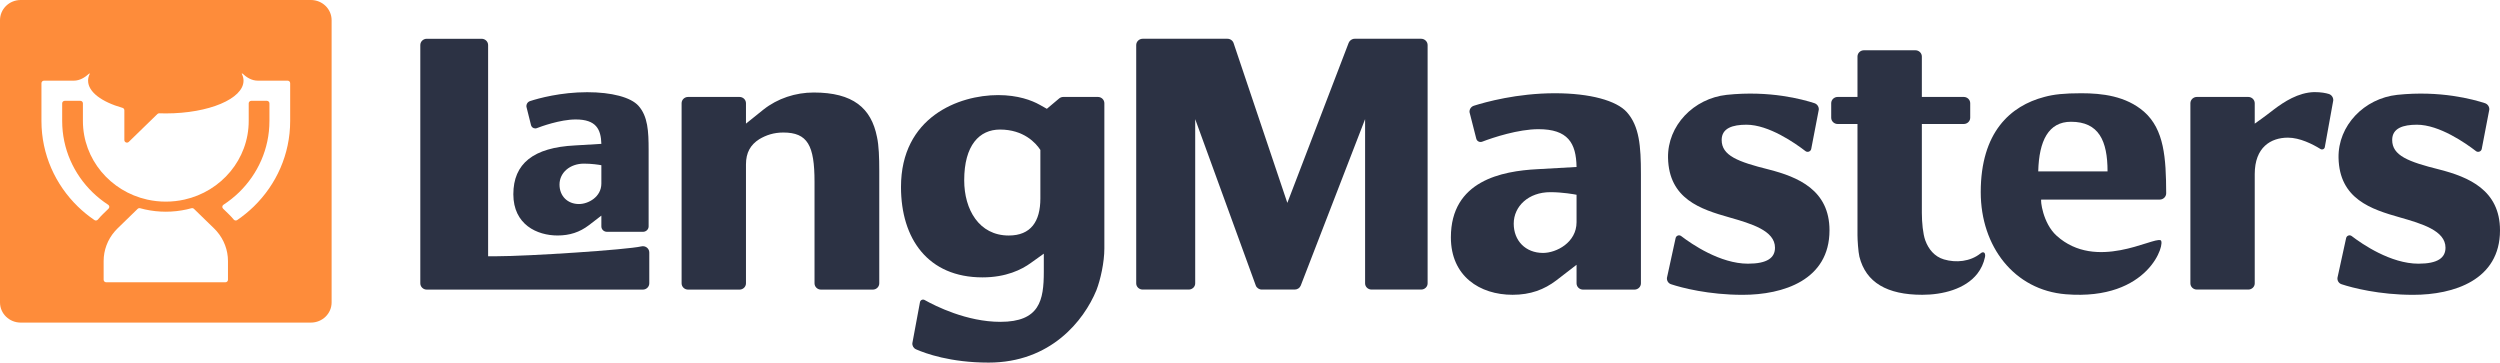
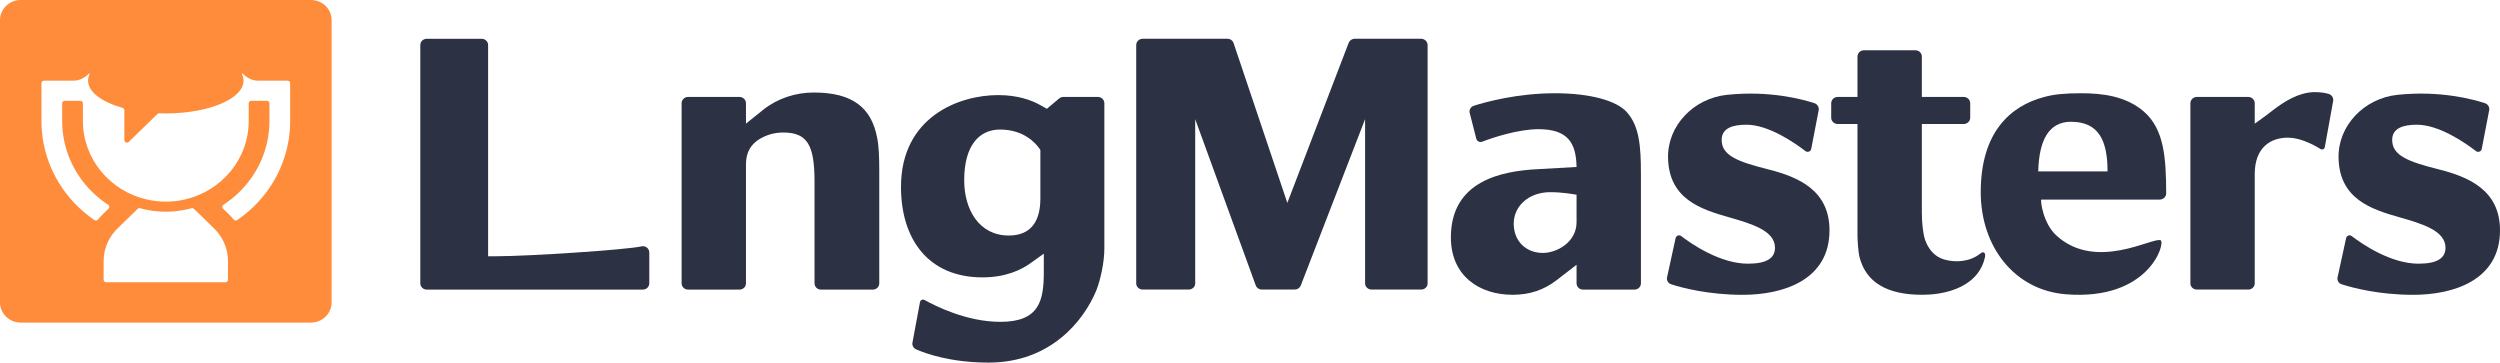
<svg xmlns="http://www.w3.org/2000/svg" width="262" height="38" viewBox="0 0 262 38" fill="none">
  <g clip-path="url(#clip0_2029_4)">
    <path d="M44.725 4.064H50.476C50.85 4.064 51.154 4.359 51.154 4.723V26.856H51.991C55.363 26.856 65.707 26.174 67.216 25.821C67.642 25.721 68.045 26.036 68.045 26.462V29.692C68.045 30.056 67.742 30.351 67.368 30.351H44.725C44.351 30.351 44.048 30.056 44.048 29.692V4.723C44.048 4.359 44.351 4.064 44.725 4.064Z" fill="#2C3244" />
-     <path d="M66.91 11.086C66.106 10.193 64.1 9.663 61.538 9.663C58.762 9.663 56.438 10.303 55.566 10.589C55.305 10.666 55.146 10.909 55.169 11.185L55.656 13.136C55.713 13.323 55.883 13.456 56.087 13.456C56.144 13.456 56.2 13.456 56.246 13.434C56.642 13.279 58.694 12.519 60.337 12.519C62.479 12.519 62.978 13.544 63.023 15.076L60.246 15.242C55.906 15.462 53.798 17.138 53.798 20.358C53.798 23.544 56.291 24.679 58.433 24.679C59.702 24.679 60.745 24.338 61.72 23.599L63.023 22.596V23.731C63.023 24.04 63.284 24.294 63.612 24.294H67.386C67.704 24.294 67.976 24.04 67.976 23.731V15.705C67.976 13.764 67.896 12.188 66.91 11.086ZM63.023 19.233C63.023 20.644 61.652 21.383 60.677 21.383C59.476 21.383 58.637 20.545 58.637 19.343C58.637 18.087 59.736 17.149 61.198 17.149C61.992 17.149 62.74 17.26 63.023 17.315L63.023 19.233Z" fill="#2C3244" />
    <path d="M72.109 10.16H77.5C77.874 10.16 78.178 10.455 78.178 10.819V12.956C78.178 12.956 78.936 12.335 80.014 11.48C81.49 10.316 83.366 9.695 85.282 9.695C89.392 9.695 91.308 11.325 91.907 14.353C92.107 15.246 92.147 16.528 92.147 17.887V29.692C92.147 30.056 91.844 30.351 91.47 30.351H86.039C85.665 30.351 85.362 30.056 85.362 29.692V19.052C85.362 15.246 84.643 13.888 82.089 13.888C81.091 13.888 80.293 14.159 79.574 14.586C78.657 15.169 78.178 15.985 78.178 17.227V29.692C78.178 30.056 77.874 30.351 77.5 30.351H72.109C71.735 30.351 71.432 30.056 71.432 29.692V10.819C71.432 10.455 71.735 10.16 72.109 10.16Z" fill="#2C3244" />
    <path d="M96.413 31.666C96.454 31.446 96.7 31.328 96.898 31.439C98.013 32.065 101.308 33.729 104.841 33.729C108.951 33.729 109.391 31.477 109.391 28.487V26.584L108.034 27.555C107.075 28.254 105.44 29.069 102.965 29.069C97.257 29.069 94.424 25.031 94.424 19.595C94.424 12.257 100.49 9.966 104.602 9.966C106.677 9.966 108.113 10.51 108.951 10.976L109.711 11.403L110.996 10.321C111.119 10.217 111.277 10.16 111.439 10.16H115.06C115.434 10.16 115.737 10.455 115.737 10.819V26.041C115.737 27.478 115.337 29.303 114.899 30.428C113.582 33.612 110.109 38 103.603 38C99.602 38 96.974 37.038 96.002 36.61C95.743 36.496 95.593 36.239 95.615 35.964L96.413 31.666ZM109.031 20.799V15.713C108.553 14.975 107.276 13.577 104.801 13.577C102.645 13.577 101.049 15.208 101.049 18.896C101.049 21.964 102.605 24.682 105.718 24.682C108.034 24.682 109.031 23.206 109.031 20.799Z" fill="#2C3244" />
    <path d="M191.731 24.139C191.731 29.343 186.903 30.898 182.63 30.898C179.06 30.898 176.249 30.159 175.15 29.795C174.844 29.707 174.663 29.421 174.697 29.112L175.603 24.955C175.66 24.691 175.966 24.58 176.181 24.735C177.303 25.595 180.284 27.634 183.185 27.634C185.225 27.634 186.019 27.006 186.019 25.958C186.019 24.172 183.548 23.445 181.236 22.783C178.244 21.934 174.901 20.865 174.81 16.543C174.742 13.158 177.496 10.314 180.964 9.939C185.486 9.465 188.909 10.413 190.144 10.81C190.45 10.909 190.631 11.196 190.609 11.493L189.815 15.617C189.759 15.882 189.43 16.003 189.215 15.838C188.127 14.999 185.373 13.07 183.027 13.07C181.587 13.07 180.431 13.422 180.431 14.669C180.431 16.3 182.109 16.951 185.384 17.767C188.421 18.55 191.731 19.906 191.731 24.139Z" fill="#2C3244" />
    <path d="M207.229 28.677C205.961 30.305 203.576 30.894 201.45 30.894C197.777 30.894 195.543 29.613 194.864 26.895C194.744 26.39 194.664 25.148 194.664 24.643V12.995H192.588C192.214 12.995 191.91 12.7 191.91 12.336V10.819C191.91 10.455 192.214 10.16 192.588 10.16H194.664V5.927C194.664 5.563 194.967 5.268 195.341 5.268H200.732C201.106 5.268 201.41 5.563 201.41 5.927V10.16H205.801C206.175 10.16 206.479 10.455 206.479 10.819V12.336C206.479 12.7 206.175 12.995 205.801 12.995H201.41V22.313C201.41 23.323 201.529 24.526 201.768 25.186C202.102 26.108 202.732 26.891 203.723 27.186C204.997 27.565 206.484 27.41 207.535 26.576C207.627 26.503 207.734 26.42 207.851 26.441C208.048 26.475 208.07 26.741 208.029 26.932C207.886 27.614 207.607 28.191 207.229 28.677Z" fill="#2C3244" />
    <path d="M207.581 20.139C207.581 13.849 210.693 11.092 214.246 10.16C215.244 9.888 216.321 9.772 218.117 9.772C220.272 9.772 222.787 10.044 224.703 11.713C226.813 13.582 227.002 16.559 227.017 20.251C227.018 20.616 226.714 20.916 226.339 20.916C226.339 20.916 213.932 20.916 213.927 20.916C213.825 20.916 214.059 23.375 215.538 24.708C219.681 28.443 225.569 24.849 226.429 25.176C226.986 25.388 225.288 31.543 216.502 30.839C211.092 30.405 207.581 25.834 207.581 20.139ZM220.871 17.965C220.871 14.742 219.954 12.761 217.039 12.761C214.685 12.761 213.687 14.742 213.607 17.965H220.871Z" fill="#2C3244" />
    <path d="M244.524 10.534L243.64 15.418C243.606 15.628 243.368 15.727 243.187 15.617C242.371 15.11 241.022 14.426 239.775 14.426C237.974 14.426 236.296 15.44 236.296 18.241V29.696C236.296 30.06 235.99 30.346 235.616 30.346H230.233C229.859 30.346 229.553 30.06 229.553 29.696V10.821C229.553 10.457 229.859 10.159 230.233 10.159H235.616C235.99 10.159 236.296 10.457 236.296 10.821V12.96C236.296 12.96 237.452 12.144 238.291 11.482C239.368 10.666 240.852 9.696 242.529 9.652C243.255 9.652 243.753 9.752 244.071 9.851C244.365 9.95 244.547 10.237 244.524 10.534Z" fill="#2C3244" />
    <path d="M161.112 17.731L165.223 17.499C165.183 14.975 164.305 13.538 161.232 13.538C159.122 13.538 156.467 14.413 155.337 14.848C155.073 14.95 154.782 14.803 154.714 14.534L154.005 11.752C153.983 11.451 154.168 11.175 154.463 11.081C155.678 10.695 159.001 9.772 162.948 9.772C166.661 9.772 169.414 10.548 170.492 11.752C171.809 13.228 171.969 15.325 171.969 18.236V29.692C171.969 30.056 171.665 30.351 171.291 30.351H165.9C165.526 30.351 165.223 30.056 165.223 29.692V27.749L163.108 29.38C161.831 30.351 160.394 30.894 158.518 30.894C155.085 30.894 152.052 28.953 152.052 24.876C152.052 18.935 157.4 17.926 161.112 17.731ZM161.711 26.507C163.108 26.507 165.223 25.419 165.223 23.284V20.411C165.024 20.372 163.786 20.139 162.469 20.139C160.194 20.139 158.638 21.614 158.638 23.439C158.638 25.226 159.875 26.507 161.711 26.507Z" fill="#2C3244" />
    <path d="M32.581 0H2.172C0.971 0 0 0.945 0 2.113V31.696C0 32.863 0.971 33.808 2.172 33.808H32.581C33.782 33.808 34.753 32.863 34.753 31.696V2.113C34.753 0.945 33.782 0 32.581 0ZM23.892 29.319C23.892 29.465 23.772 29.583 23.622 29.583H11.132C10.982 29.583 10.861 29.465 10.861 29.319V27.358C10.861 26.215 11.278 25.11 12.031 24.244C12.121 24.139 12.216 24.039 12.315 23.941L14.425 21.889C14.495 21.82 14.599 21.797 14.693 21.823C14.856 21.87 15.018 21.91 15.183 21.946C15.897 22.105 16.635 22.187 17.377 22.187C18.118 22.187 18.857 22.105 19.57 21.946C19.735 21.91 19.898 21.87 20.06 21.823C20.155 21.797 20.258 21.82 20.328 21.889L22.438 23.941C22.539 24.039 22.633 24.139 22.723 24.244C23.474 25.11 23.892 26.215 23.892 27.358L23.892 29.319ZM30.41 12.678C30.41 16.18 28.951 19.351 26.594 21.646C26.06 22.165 25.48 22.638 24.86 23.061C24.745 23.141 24.584 23.119 24.494 23.01C24.333 22.814 24.159 22.626 23.975 22.446L23.377 21.865C23.258 21.748 23.275 21.554 23.415 21.462C24.006 21.076 24.556 20.637 25.058 20.151C27.021 18.238 28.237 15.597 28.237 12.678V10.83C28.237 10.684 28.115 10.565 27.965 10.565H26.337C26.187 10.565 26.065 10.684 26.065 10.83V12.678C26.065 16.694 23.187 20.055 19.329 20.916C18.702 21.056 18.048 21.131 17.377 21.131C16.706 21.131 16.052 21.056 15.425 20.916C11.566 20.055 8.689 16.694 8.689 12.678V10.83C8.689 10.684 8.567 10.565 8.417 10.565H6.788C6.638 10.565 6.516 10.684 6.516 10.83V12.678C6.516 15.597 7.732 18.238 9.696 20.151C10.198 20.637 10.747 21.076 11.339 21.462C11.479 21.554 11.496 21.748 11.377 21.865L10.779 22.446C10.595 22.626 10.421 22.814 10.259 23.01C10.171 23.119 10.009 23.141 9.893 23.061C9.273 22.638 8.693 22.165 8.159 21.646C5.802 19.351 4.344 16.18 4.344 12.678V8.716C4.344 8.57 4.466 8.453 4.616 8.453H7.736C8.367 8.453 8.897 8.118 9.35 7.707C9.377 7.682 9.419 7.713 9.402 7.746C9.29 7.974 9.231 8.21 9.231 8.453C9.231 9.639 10.662 10.685 12.835 11.301C12.952 11.333 13.032 11.436 13.032 11.553V14.681C13.032 14.917 13.325 15.036 13.496 14.868L16.497 11.949C16.551 11.897 16.624 11.869 16.699 11.873C16.924 11.882 17.148 11.886 17.377 11.886C21.876 11.886 25.522 10.349 25.522 8.453C25.522 8.205 25.458 7.974 25.341 7.737C25.325 7.705 25.367 7.675 25.394 7.7C25.859 8.123 26.381 8.453 27.018 8.453H30.138C30.288 8.453 30.41 8.57 30.41 8.716L30.41 12.678Z" fill="#FE8C3A" />
    <path d="M149.614 4.724V29.696C149.614 30.06 149.308 30.346 148.934 30.346H143.742C143.368 30.346 143.062 30.06 143.062 29.696V12.486L136.318 29.928C136.216 30.181 135.967 30.346 135.684 30.346H132.238C131.955 30.346 131.694 30.17 131.604 29.916L125.257 12.486V29.696C125.257 30.06 124.951 30.346 124.577 30.346H119.755C119.381 30.346 119.075 30.06 119.075 29.696V4.724C119.075 4.36 119.381 4.062 119.755 4.062H128.634C128.929 4.062 129.19 4.25 129.28 4.515L134.913 21.262L141.339 4.493C141.441 4.239 141.69 4.062 141.974 4.062H148.934C149.308 4.062 149.614 4.36 149.614 4.724Z" fill="#2C3244" />
    <path d="M262 24.139C262 29.343 257.172 30.898 252.899 30.898C249.329 30.898 246.519 30.159 245.419 29.795C245.113 29.707 244.932 29.421 244.966 29.112L245.873 24.955C245.929 24.691 246.235 24.58 246.451 24.735C247.573 25.595 250.553 27.634 253.455 27.634C255.495 27.634 256.288 27.006 256.288 25.958C256.288 24.172 253.817 23.445 251.505 22.783C248.513 21.934 245.17 20.865 245.079 16.543C245.011 13.158 247.765 10.314 251.233 9.939C255.755 9.465 259.178 10.413 260.413 10.81C260.719 10.909 260.901 11.196 260.878 11.493L260.085 15.617C260.028 15.882 259.699 16.003 259.484 15.838C258.396 14.999 255.642 13.07 253.296 13.07C251.857 13.07 250.701 13.422 250.701 14.669C250.701 16.3 252.378 16.951 255.653 17.767C258.691 18.55 262 19.906 262 24.139Z" fill="#2C3244" />
  </g>
  <defs>
    <clipPath id="clip0_2029_4">
      <rect width="262" height="38" fill="white" />
    </clipPath>
  </defs>
</svg>